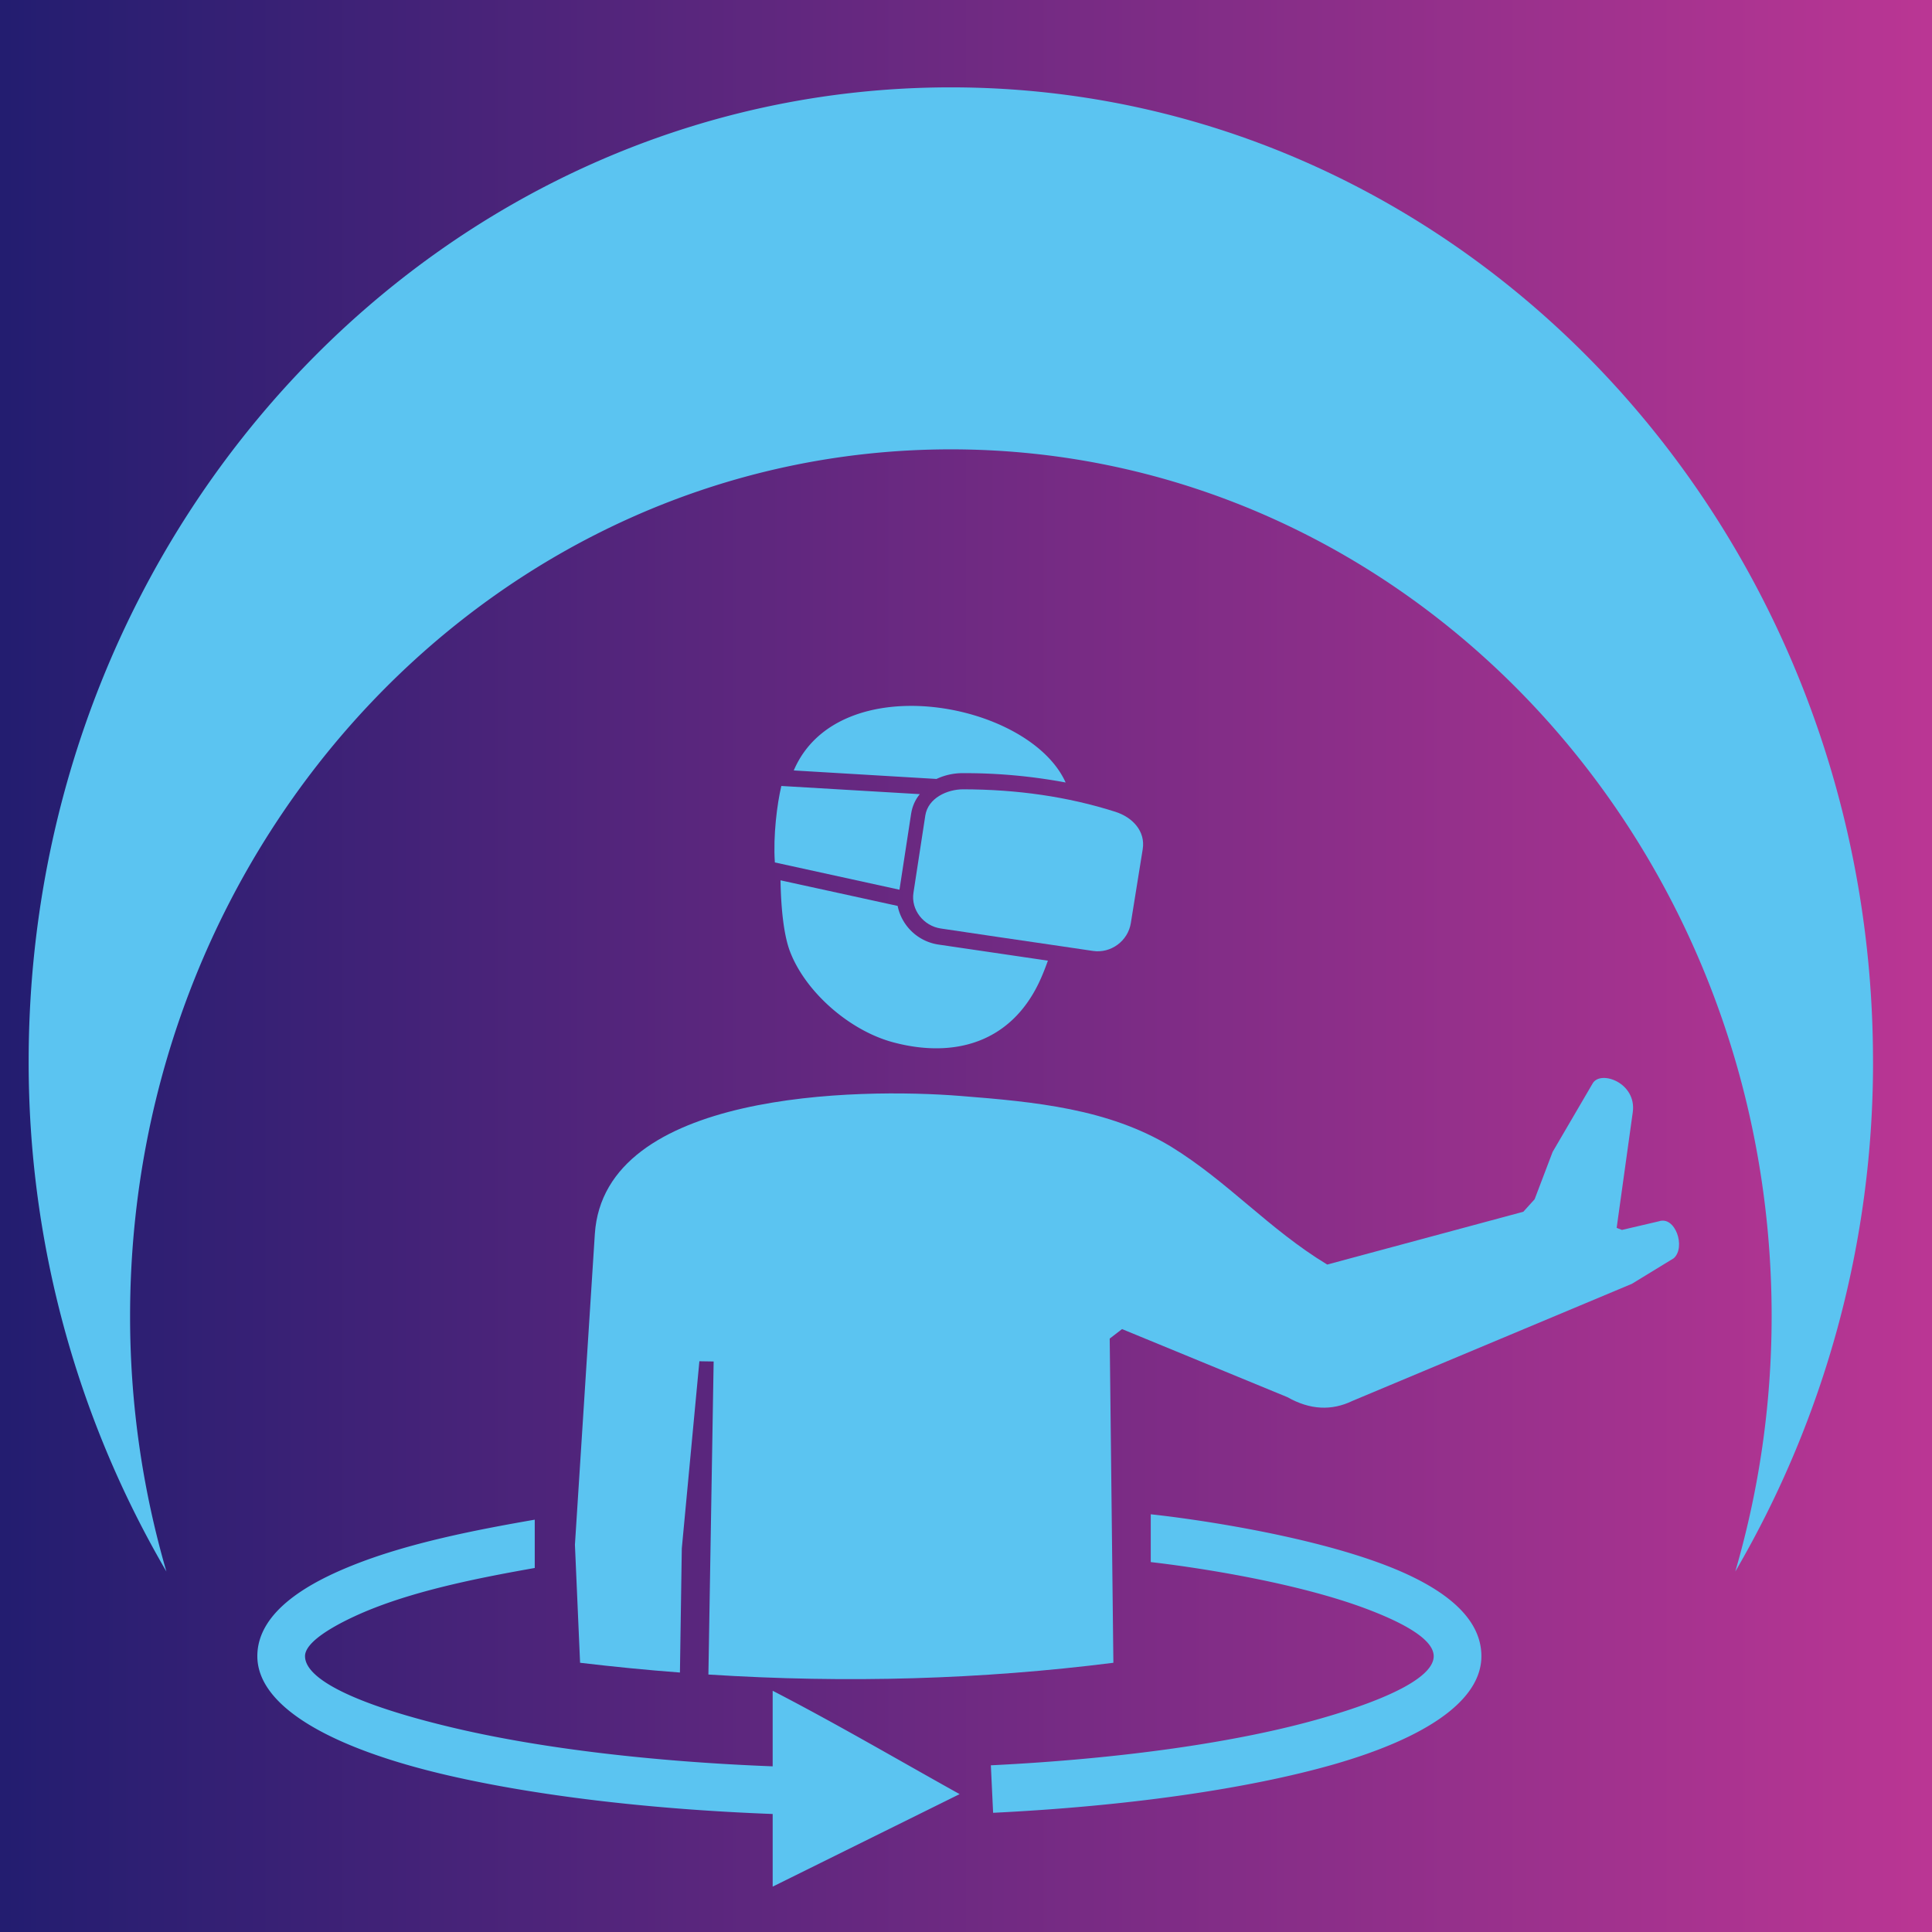
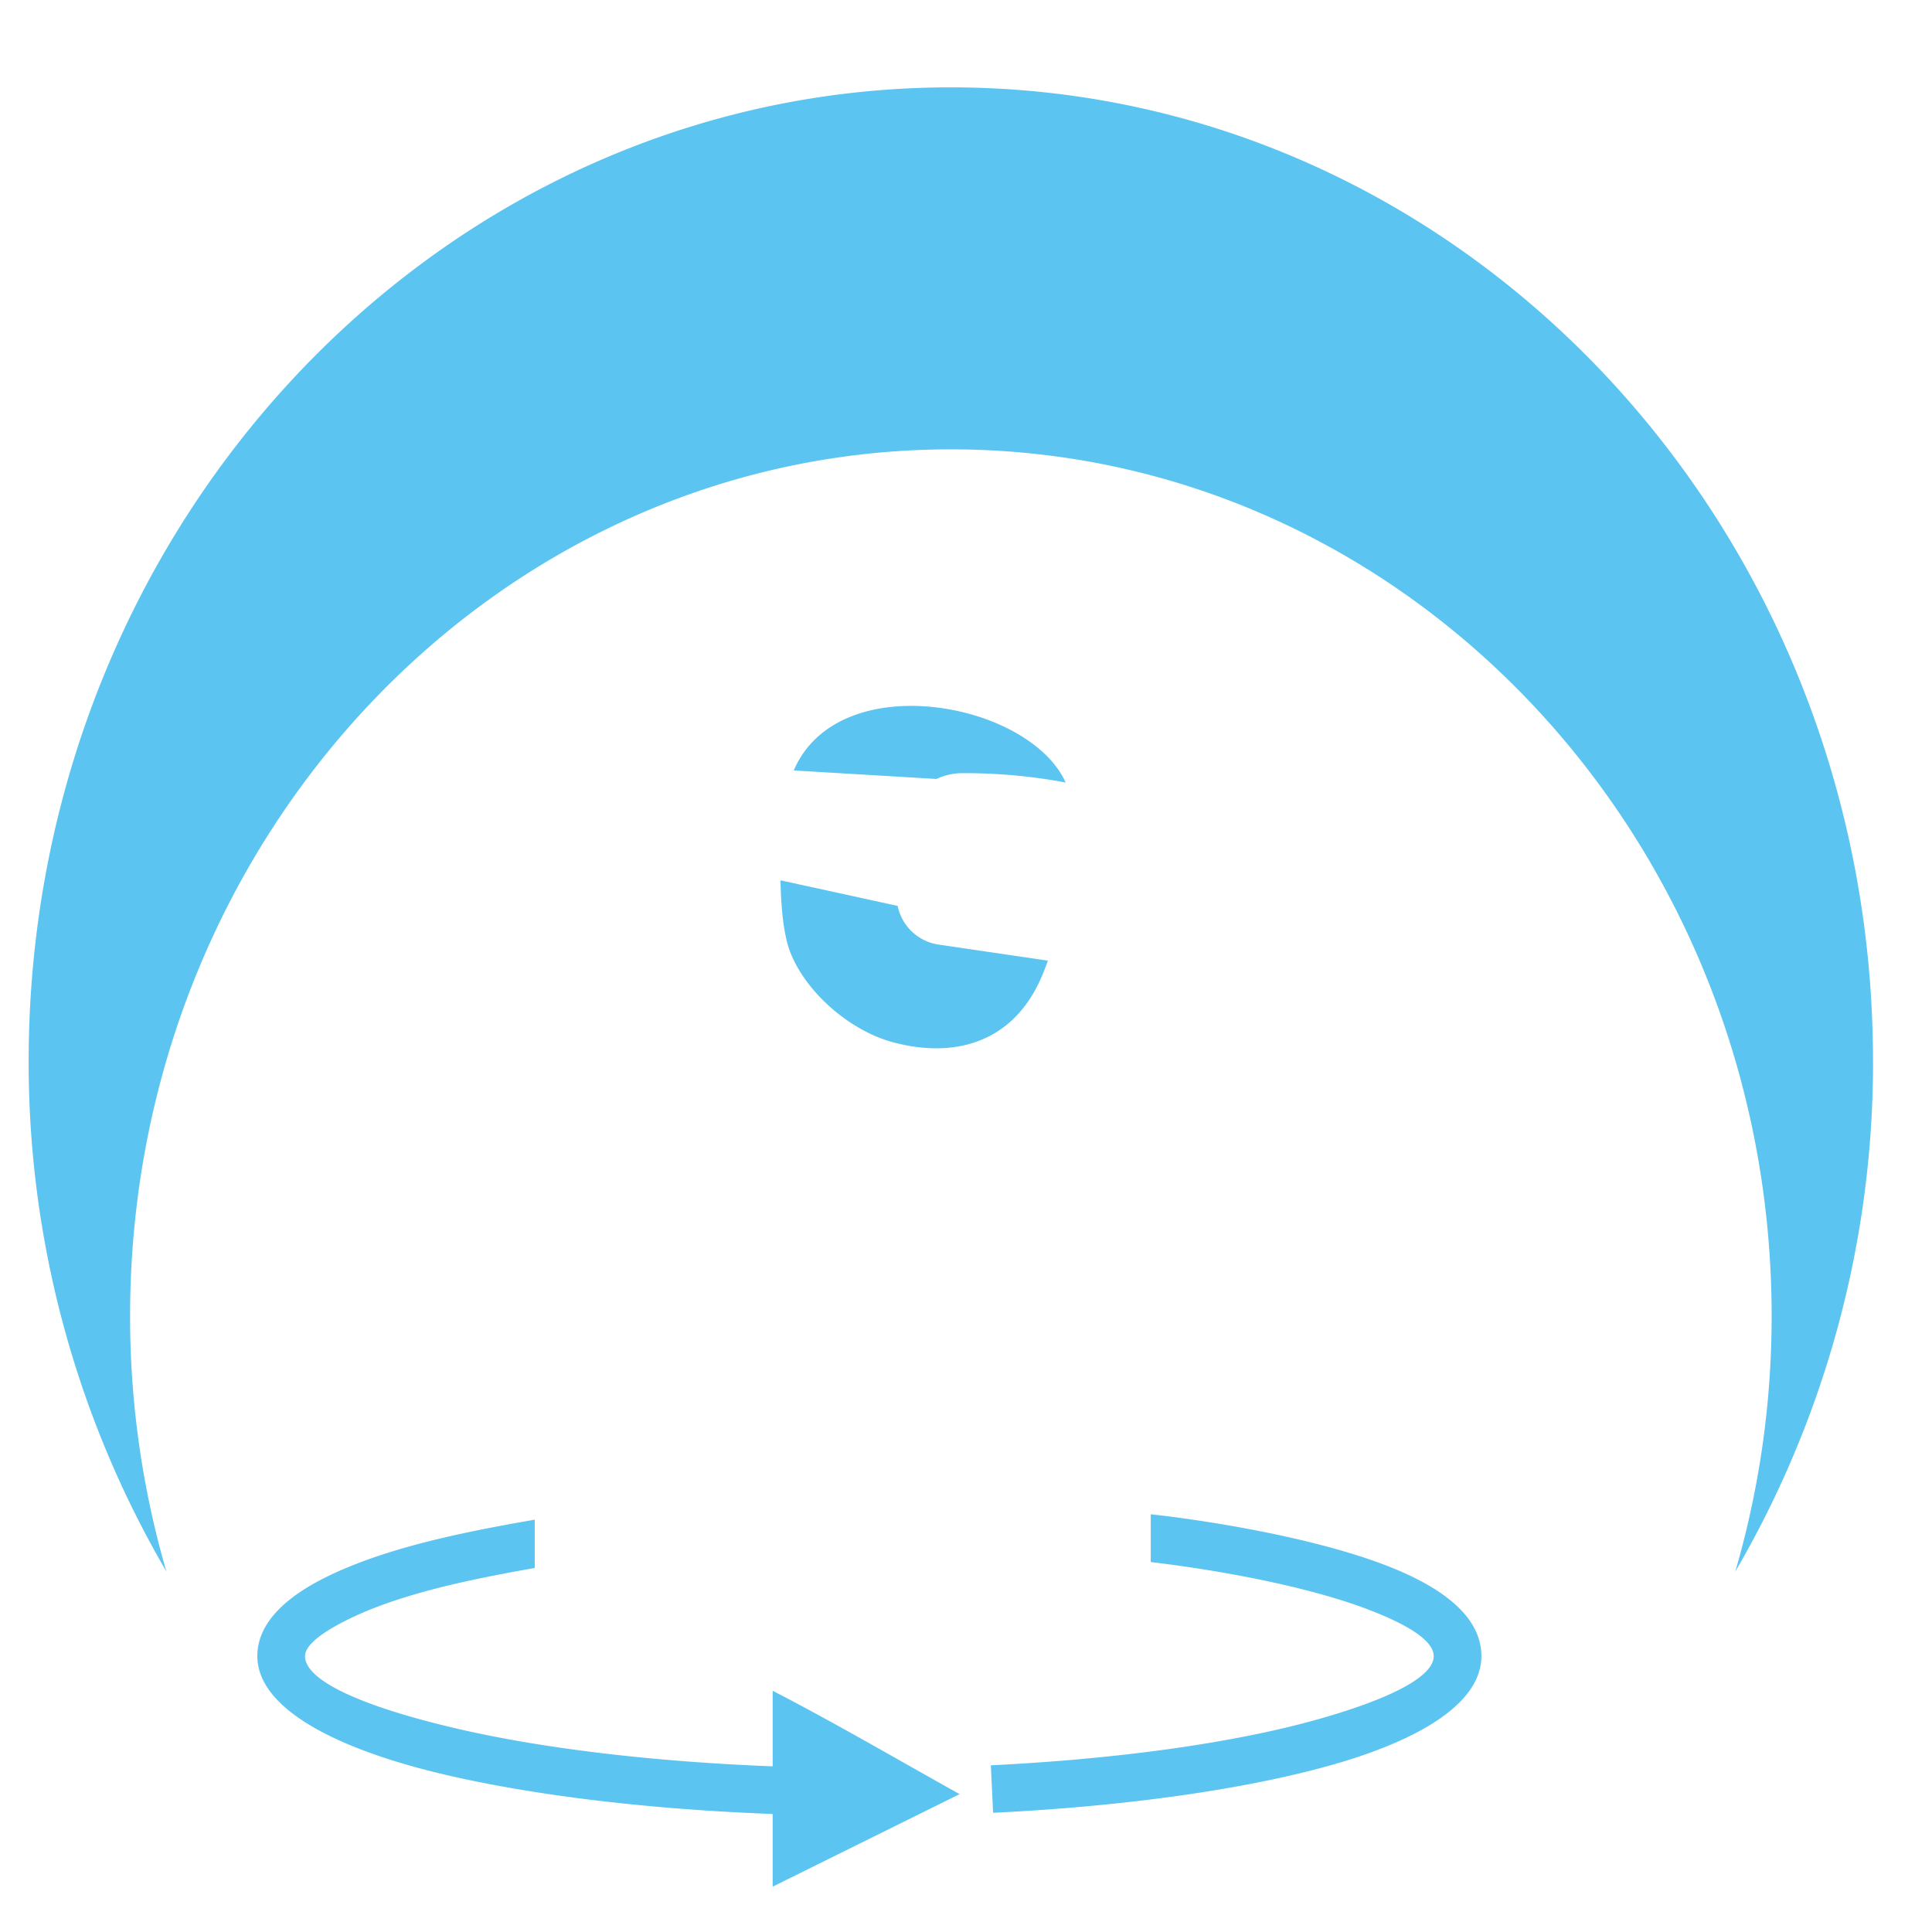
<svg xmlns="http://www.w3.org/2000/svg" width="60" height="60" viewBox="0 0 60 60">
  <defs>
    <linearGradient x1="0%" y1="50%" y2="50%" id="a">
      <stop stop-color="#221D70" offset="0%" />
      <stop stop-color="#BB3694" offset="100%" />
    </linearGradient>
  </defs>
  <g fill="none" fill-rule="evenodd">
-     <path fill="url(#a)" d="M0 60h60V0H0z" />
    <g fill="#5BC4F1">
-       <path d="M34.577 51.639l-.114-10.068.383-.295 5.138 2.115c.7.397 1.373.427 2.02.114l8.676-3.635 1.3-.794c.382-.342.048-1.324-.463-1.147l-1.146.268-.164-.065.5-3.59c.127-.914-.997-1.32-1.244-.898l-1.245 2.13-.559 1.47-.351.388-6.09 1.64c-1.821-1.105-3.074-2.57-4.857-3.666-1.948-1.175-4.212-1.387-6.527-1.57-3.182-.254-11.076-.145-11.361 4.29l-.618 9.648.16 3.665c1.04.123 2.074.226 3.101.303l.058-3.854.546-5.813.443.007L22 52.004c4.311.277 8.503.15 12.577-.365M29.91 24.513c1.67.002 3.25.227 4.726.697.538.171.942.605.852 1.163l-.369 2.294c-.09.558-.62.948-1.177.865l-1.041-.154c-1.228-.176-2.457-.362-3.685-.543-.531-.078-.933-.58-.847-1.114l.367-2.393c.085-.545.68-.815 1.174-.815M27.934 27.631l.363-2.368c.037-.23.13-.432.268-.6l-4.3-.254c-.132.558-.258 1.544-.201 2.375l3.87.847z" />
      <path d="M32.543 29.834l-3.4-.5a1.522 1.522 0 0 1-1.266-1.2l-3.637-.795c.014.87.1 1.706.297 2.218.485 1.26 1.858 2.46 3.217 2.817 1.88.497 3.623.009 4.514-1.862.095-.2.187-.429.275-.678M24.651 23.927c1.387-3.241 7.312-2.137 8.443.374a17 17 0 0 0-3.184-.29 1.903 1.903 0 0 0-.826.18l-4.433-.264zM35.739 47.028c1.28.136 4.787.63 7.26 1.57 1.726.657 3.007 1.571 3.007 2.836 0 1.379-1.723 2.541-4.597 3.364-2.633.75-6.337 1.293-10.567 1.5l-.07-1.475c4.107-.202 7.693-.724 10.233-1.45 2.202-.628 3.52-1.31 3.52-1.939 0-.504-.872-1.007-2.047-1.454-2.236-.85-5.41-1.316-6.74-1.468v-1.484zM23.996 58.59v-2.255c-3.898-.148-7.392-.579-10.078-1.198-3.66-.845-5.926-2.148-5.926-3.704 0-1.445 1.745-2.331 2.928-2.808 1.752-.707 3.884-1.117 5.687-1.43v1.5c-1.614.285-3.506.654-5.057 1.27-.526.208-2.077.884-2.077 1.468 0 .773 1.826 1.583 4.775 2.264 2.585.596 5.963 1.011 9.748 1.158v-2.347c1.945 1.004 3.888 2.142 5.806 3.21l-5.806 2.873z" />
      <path d="M58.168 32.959c0-16.705-12.822-30.246-28.64-30.246C13.713 2.713.89 16.254.89 32.96a31.334 31.334 0 0 0 4.278 15.845 28.323 28.323 0 0 1-1.128-7.93c0-14.866 11.413-26.92 25.49-26.92 14.077 0 25.49 12.054 25.49 26.92 0 2.76-.398 5.422-1.129 7.93a31.334 31.334 0 0 0 4.278-15.845" />
    </g>
  </g>
</svg>